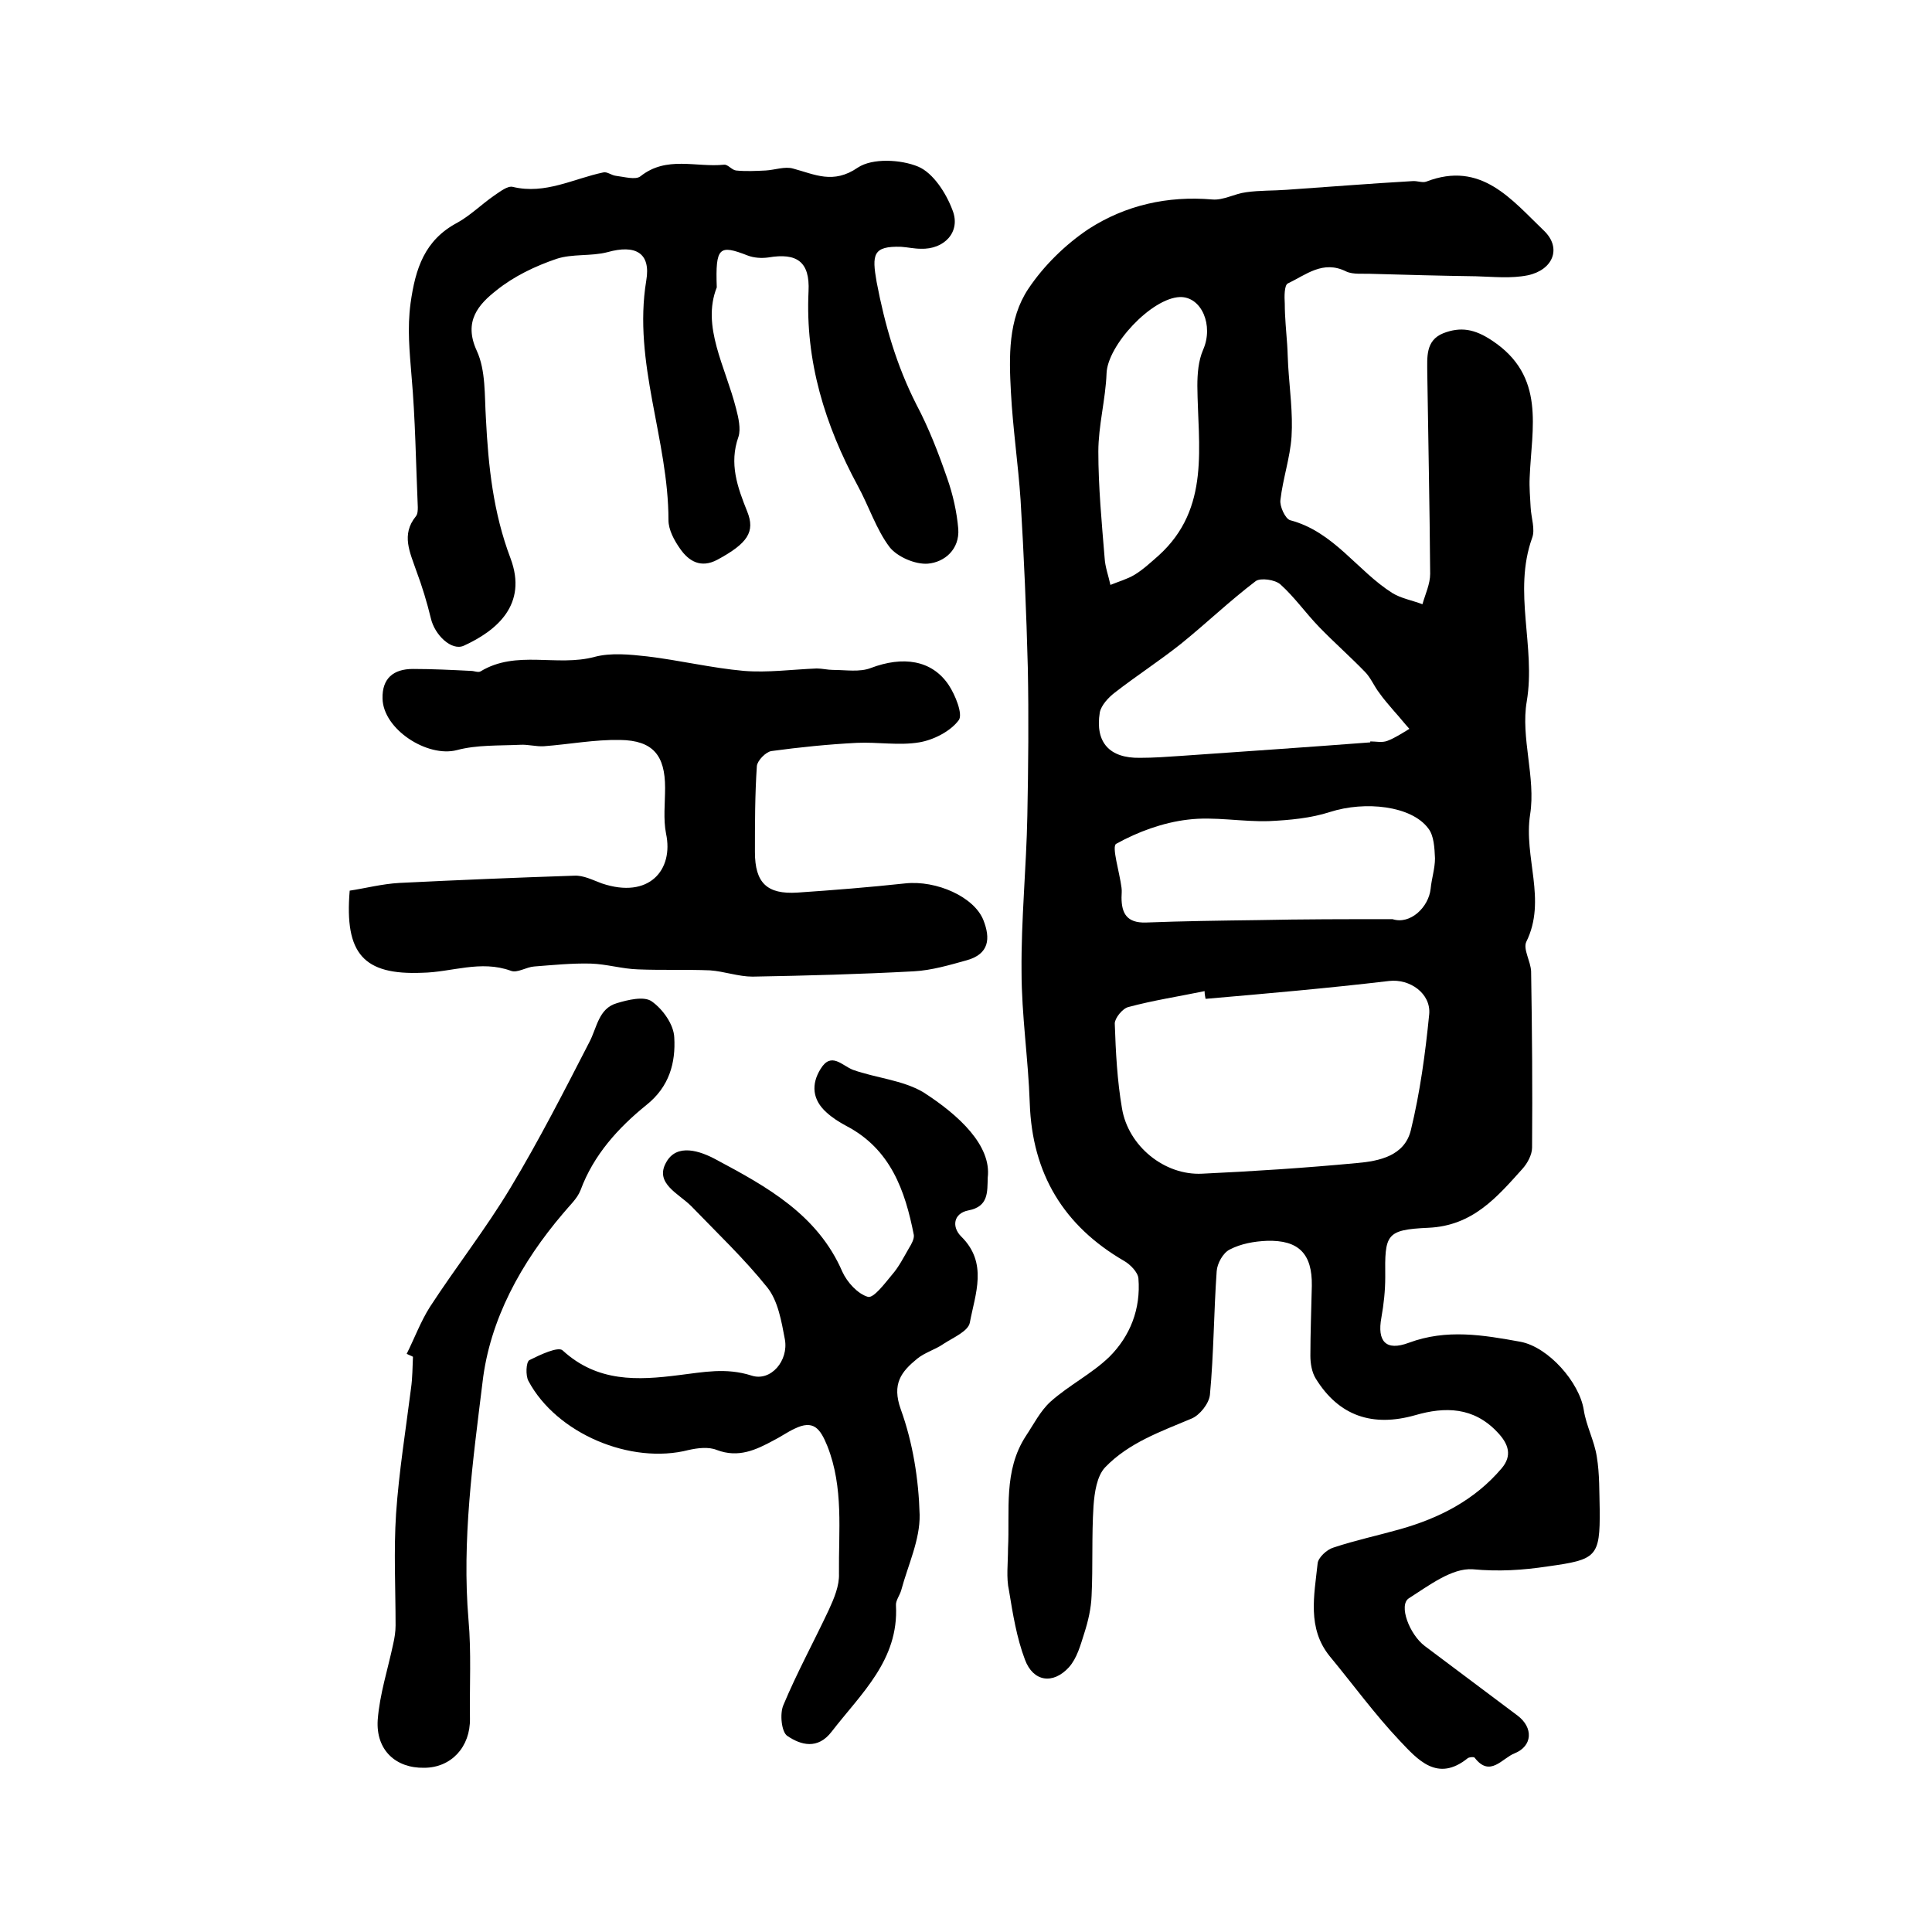
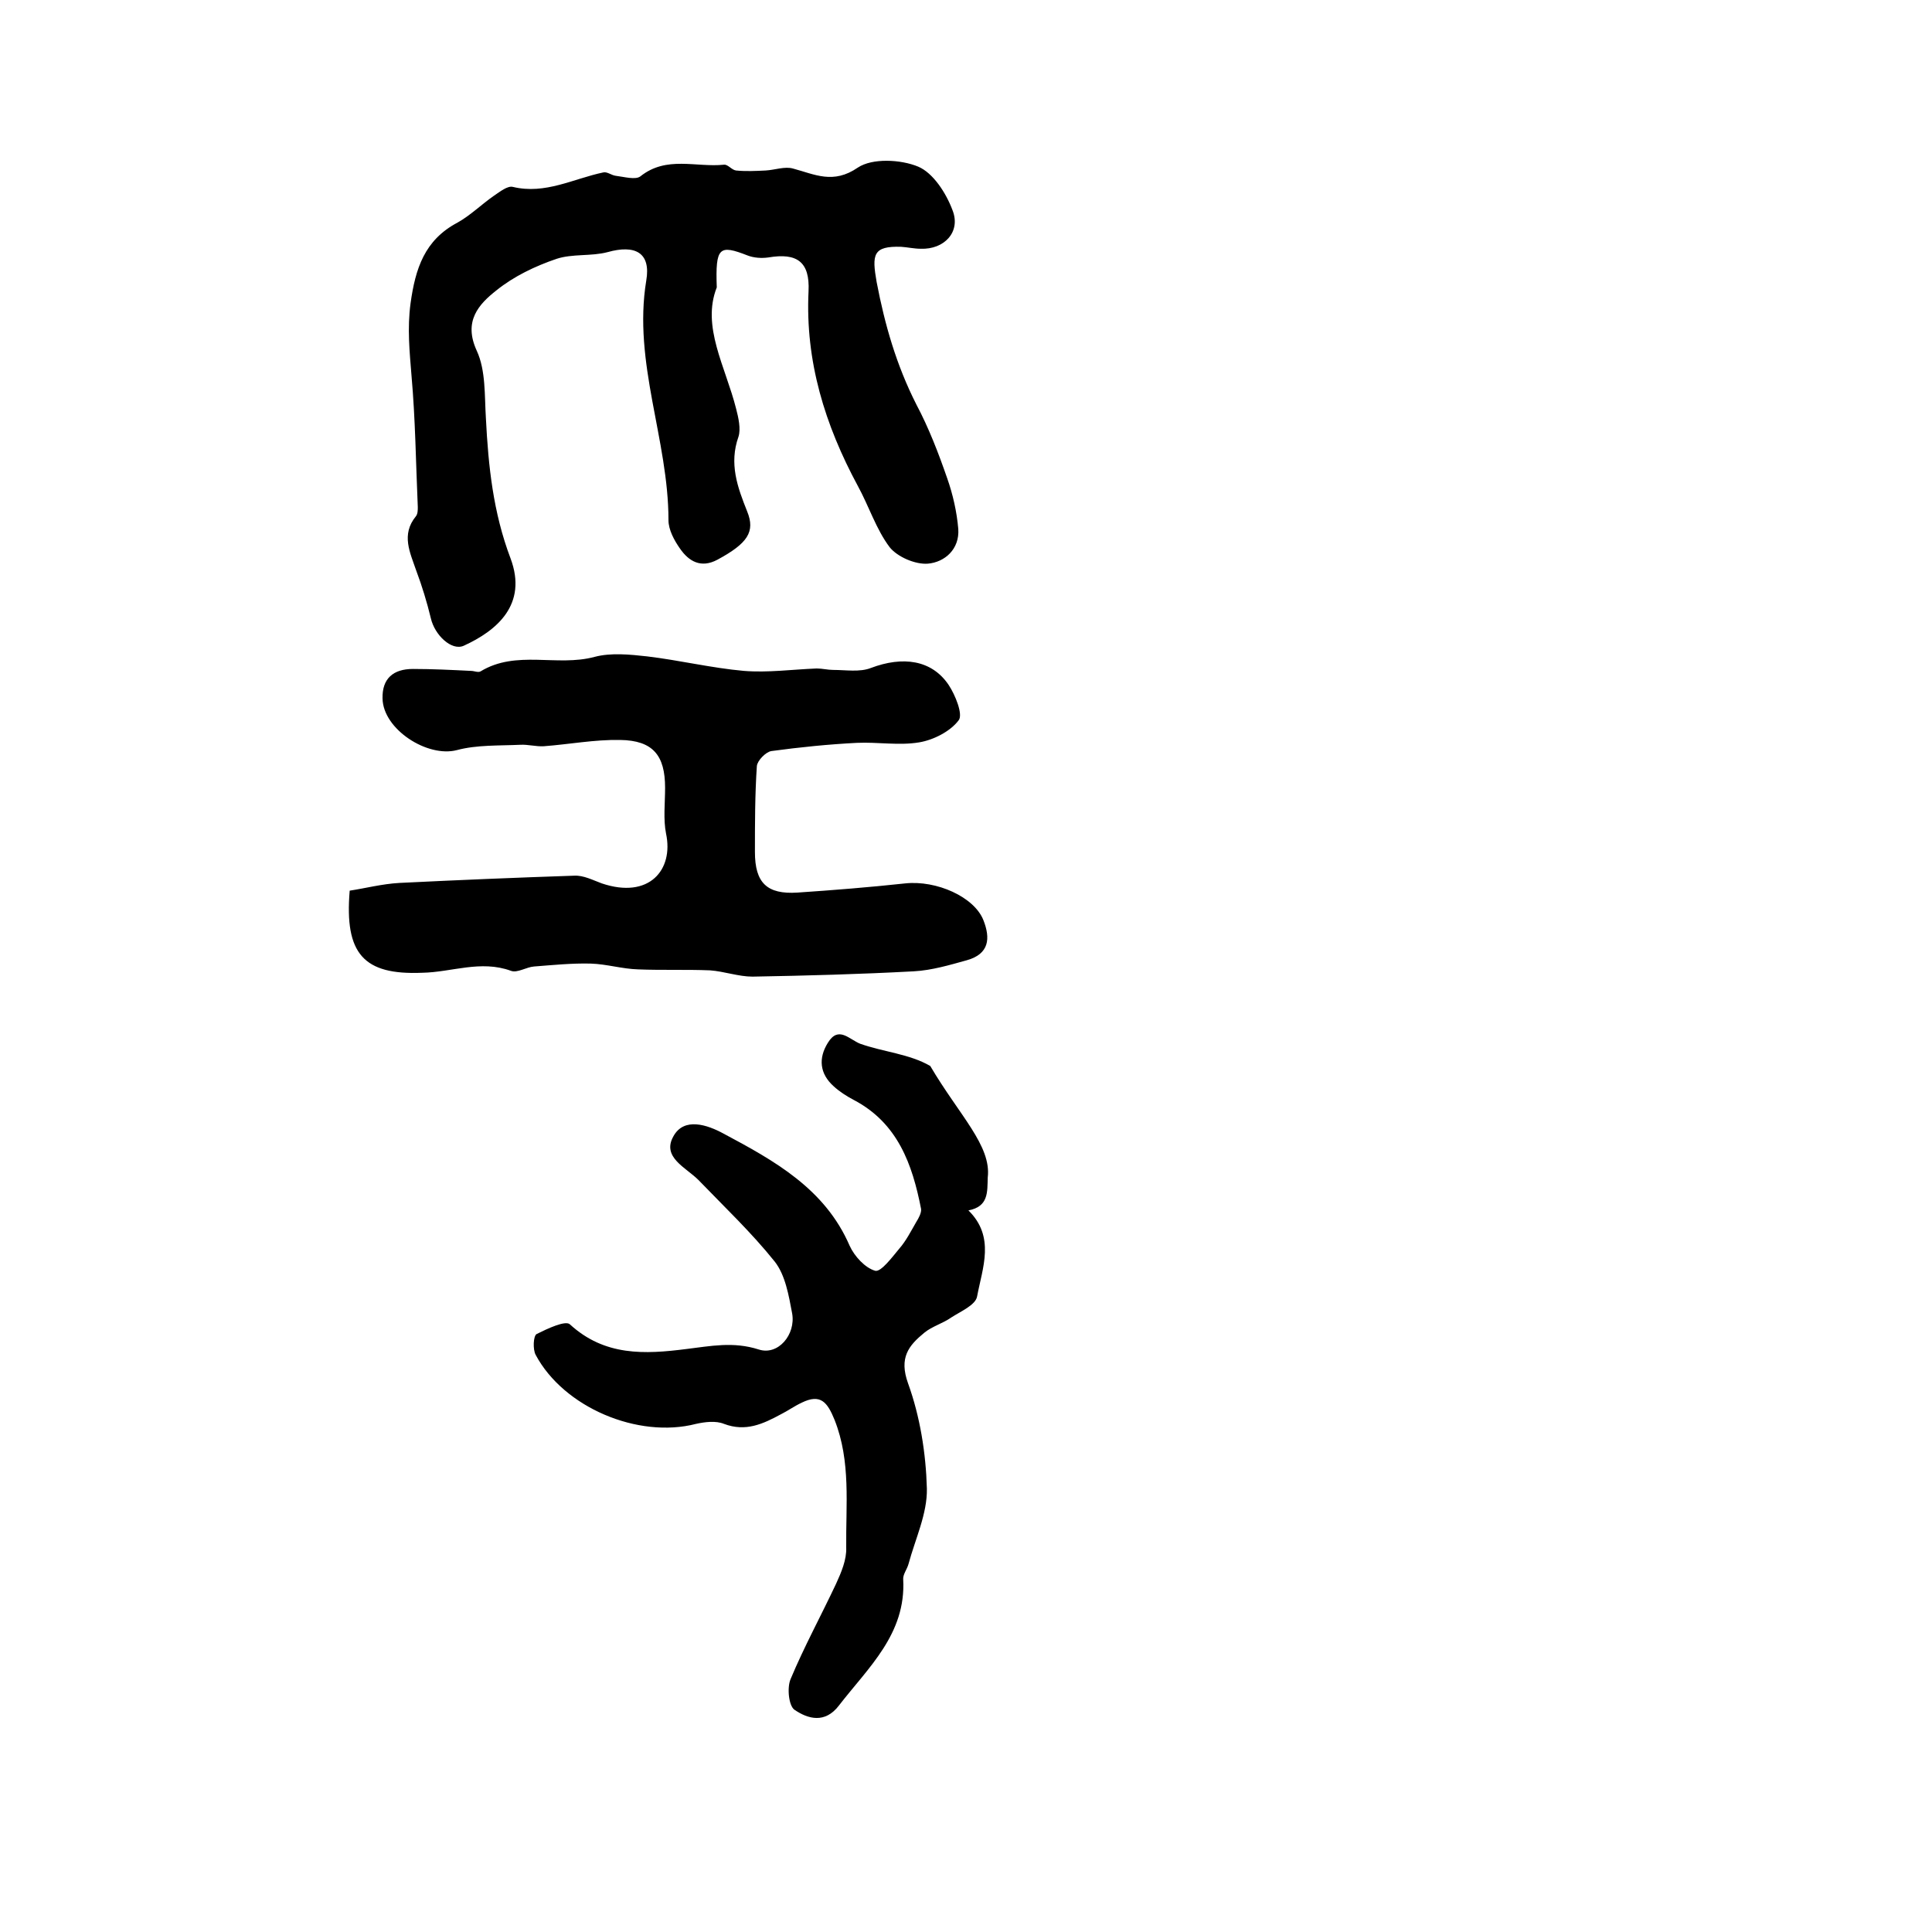
<svg xmlns="http://www.w3.org/2000/svg" version="1.1" id="图层_1" x="0px" y="0px" viewBox="0 0 400 400" style="enable-background:new 0 0 400 400;" xml:space="preserve">
  <style type="text/css">
	.st0{fill:#FFFFFF;}
</style>
  <g>
-     <path d="M208.7,320.6c0.4-7.9-1-16.1,3.7-23.3c1.6-2.4,3-5.2,5.1-7.1c3.8-3.4,8.6-5.8,12.2-9.3c4.3-4.3,6.5-9.9,6-16.2   c-0.1-1.3-1.7-2.9-2.9-3.6c-12.6-7.3-19.1-18.1-19.6-32.7c-0.3-9.1-1.7-18.2-1.7-27.3c-0.1-10.7,1-21.5,1.2-32.2   c0.2-10.2,0.3-20.4,0.1-30.6c-0.3-11.6-0.8-23.2-1.5-34.8c-0.5-7.4-1.6-14.8-2-22.3c-0.4-7.4-0.6-15.1,3.6-21.4   c3.2-4.8,7.7-9.2,12.5-12.4c7.6-4.9,16.3-6.9,25.6-6.1c2.3,0.2,4.6-1.2,7-1.5c2.8-0.4,5.6-0.3,8.3-0.5c8.7-0.6,17.4-1.3,26.1-1.8   c1-0.1,2.1,0.4,2.9,0.1c11.4-4.4,17.7,3.8,24.4,10.2c3.7,3.6,1.8,8.1-3.4,9.2c-3.5,0.7-7.1,0.3-10.7,0.2   c-7.2-0.1-14.3-0.3-21.5-0.5c-1.8-0.1-3.9,0.2-5.4-0.5c-4.8-2.4-8.3,0.7-12.1,2.5c-0.7,0.4-0.7,2.7-0.6,4.2c0,2.8,0.3,5.6,0.5,8.5   c0.1,1.4,0.1,2.8,0.2,4.3c0.3,4.9,1,9.8,0.7,14.7c-0.3,4.4-1.8,8.7-2.3,13.1c-0.2,1.3,1,3.9,2,4.2c9.1,2.4,13.9,10.5,21.2,15.1   c1.8,1.1,4.1,1.5,6.2,2.3c0.6-2.1,1.6-4.2,1.6-6.3c-0.1-13.9-0.4-27.8-0.6-41.7c0-3.1-0.4-6.6,3.3-8.1c3.6-1.4,6.5-0.9,10.1,1.5   c11.2,7.4,8.2,18.1,7.8,28.4c-0.1,2,0.1,4.1,0.2,6.1c0.1,2.2,1,4.6,0.3,6.4c-4,11.2,0.8,22.5-1.1,33.8c-1.3,7.5,1.9,15.8,0.7,23.4   c-1.4,8.9,3.5,17.7-0.8,26.4c-0.7,1.5,0.9,4,1,6.1c0.2,12.2,0.3,24.3,0.2,36.5c0,1.5-1,3.3-2,4.4c-5.3,5.9-10.3,11.8-19.5,12.2   c-8.8,0.4-9,1.4-8.9,10.2c0,2.8-0.3,5.6-0.8,8.4c-0.9,4.9,0.9,7,5.7,5.2c7.8-2.9,15.4-1.6,23.1-0.2c5.8,1.1,12.2,8.4,13.1,14.1   c0.5,3.3,2.2,6.4,2.7,9.7c0.6,3.6,0.5,7.3,0.6,10.9c0.1,9.9-0.7,10.4-10.7,11.8c-5.3,0.8-10.2,1.1-15.6,0.6   c-4.3-0.3-9.1,3.4-13.2,6c-2.2,1.4,0.1,7.5,3.3,9.9c6.4,4.8,12.8,9.6,19.2,14.4c3.3,2.5,3.1,6.3-0.6,7.8c-2.6,1-5.1,5.1-8.3,0.9   c-0.2-0.2-1.1-0.1-1.4,0.1c-6.3,5.1-10.4,0.3-14.1-3.6c-5.2-5.5-9.7-11.7-14.5-17.5c-4.7-5.8-3.2-12.6-2.5-19.2   c0.1-1.2,1.9-2.9,3.3-3.3c4.5-1.5,9.2-2.5,13.8-3.8c8.1-2.3,15.4-6,21-12.6c2.2-2.6,1.5-5-0.9-7.5c-4.9-5.2-10.8-5.3-17-3.5   c-8.8,2.5-15.8,0.2-20.6-7.6c-0.8-1.3-1.1-3.1-1.1-4.7c0-4.8,0.2-9.7,0.3-14.5c0.1-6.6-2.7-9.5-9.3-9.3c-2.6,0.1-5.4,0.6-7.7,1.8   c-1.4,0.7-2.6,2.9-2.7,4.5c-0.6,8.5-0.6,17.1-1.4,25.6c-0.2,1.8-2.1,4.2-3.8,4.9c-6.4,2.7-13,5-17.9,10.1c-1.7,1.8-2.2,5.2-2.4,8   c-0.4,6.2-0.1,12.4-0.4,18.6c-0.1,2.6-0.7,5.2-1.5,7.7c-0.8,2.5-1.5,5.2-3.2,7.1c-3.3,3.6-7.4,3-9.1-1.6c-1.7-4.5-2.5-9.4-3.3-14.3   C208.3,326.7,208.7,323.6,208.7,320.6z M249.6,206.8c-0.1-0.5-0.2-1-0.2-1.6c-5.3,1.1-10.6,1.9-15.8,3.3c-1.2,0.3-2.8,2.3-2.8,3.4   c0.2,5.9,0.5,11.8,1.5,17.6c1.3,7.8,8.8,13.9,16.6,13.5c10.7-0.5,21.4-1.2,32-2.2c4.7-0.4,9.9-1.5,11.2-6.8c1.9-7.8,3-15.9,3.8-24   c0.4-4.3-4-7.4-8.3-6.9C274.9,204.6,262.3,205.7,249.6,206.8z M283.7,153.7c0-0.1,0-0.1,0-0.2c1.2,0,2.4,0.3,3.5-0.1   c1.6-0.6,3.1-1.6,4.6-2.5c-1.1-1.2-2.1-2.5-3.2-3.7c-1-1.2-2.1-2.4-3-3.7c-1.1-1.4-1.8-3.2-3-4.4c-3.1-3.2-6.4-6.1-9.5-9.3   c-2.8-2.9-5.1-6.2-8-8.8c-1.1-1-4.1-1.4-5.1-0.7c-5.4,4.1-10.3,8.8-15.5,13c-4.4,3.5-9.2,6.6-13.7,10.1c-1.3,1-2.8,2.6-3.1,4.1   c-1,6.2,2,9.5,8.3,9.4c2.8,0,5.6-0.2,8.5-0.4C257.4,155.6,270.6,154.7,283.7,153.7z M288.3,190.3c3.7,1.2,7.5-2.5,7.9-6.3   c0.2-2.1,0.9-4.2,0.9-6.3c-0.1-2.1-0.2-4.7-1.4-6.2c-3.5-4.7-13.1-5.7-20.3-3.4c-4,1.3-8.4,1.7-12.6,1.9c-5.6,0.2-11.4-1-16.9-0.3   c-5.1,0.6-10.3,2.5-14.8,5c-1,0.5,0.7,5.9,1.1,9.1c0.1,0.7,0,1.3,0,2c0,3.3,1.1,5.3,5,5.2c7.7-0.3,15.5-0.4,23.2-0.5   C269.6,190.3,278.9,190.3,288.3,190.3z M244.3,61.5c-5.9,0.2-15,10-15.2,15.8c-0.2,5.4-1.7,10.8-1.7,16.2c0,7.3,0.7,14.7,1.3,22   c0.1,1.9,0.8,3.7,1.2,5.6c1.7-0.7,3.5-1.2,5-2.1c1.8-1.1,3.4-2.6,5-4c10.8-9.8,8.1-22.7,8-35.1c0-2.5,0.2-5.2,1.2-7.5   C251.3,67.4,248.8,61.4,244.3,61.5z" />
    <path d="M148.4,59.5c-3.2,8.1,1.8,16.4,4,25.1c0.5,1.9,1,4.2,0.5,5.8c-2,5.6-0.2,10.5,1.8,15.5c1.7,4.2,0.1,6.6-6.2,10   c-3.4,1.8-5.9,0.3-7.7-2.3c-1.2-1.7-2.4-3.9-2.4-5.9c0-16.7-7.4-32.6-4.6-49.6c1-5.8-2.3-7.5-8-5.9c-3.4,0.9-7.3,0.3-10.6,1.4   c-4.4,1.5-8.8,3.6-12.4,6.5c-3.7,2.9-6.9,6.4-4.1,12.5c1.9,4.1,1.6,9.3,1.9,14c0.5,9.9,1.5,19.5,5.1,29c3.6,9.6-2.9,15-9.7,18.1   c-2.5,1.1-6-2.2-6.8-5.7c-0.8-3.3-1.8-6.6-3-9.8c-1.3-3.8-3.2-7.5-0.1-11.3c0.4-0.5,0.4-1.3,0.4-1.9c-0.4-9.1-0.5-18.2-1.3-27.2   c-0.4-5-0.9-9.8-0.2-15c1-7.2,2.9-13.1,9.7-16.7c2.7-1.5,5-3.8,7.6-5.6c1.2-0.8,2.8-2.1,3.9-1.8c6.7,1.6,12.5-1.7,18.7-3   c0.8-0.2,1.7,0.6,2.6,0.7c1.7,0.2,4.1,0.9,5.1,0.1c5.4-4.3,11.5-1.8,17.3-2.4c0.8-0.1,1.6,1.1,2.5,1.2c2,0.2,4.1,0.1,6.1,0   c1.9-0.1,4-0.9,5.7-0.4c4.5,1.2,8.3,3.3,13.4-0.2c3-2,8.9-1.7,12.5-0.2c3.1,1.3,5.8,5.5,7.1,9c1.8,4.5-1.7,8.2-6.6,8   c-1.3,0-2.6-0.3-4-0.4c-5.9-0.2-6.1,1.6-5.1,7.3c1.7,8.9,4.1,17.2,8.2,25.3c2.6,4.9,4.6,10.1,6.4,15.3c1.2,3.4,2,7,2.3,10.5   c0.3,4.2-2.8,6.9-6.3,7.2c-2.6,0.2-6.3-1.4-7.9-3.4c-2.8-3.7-4.3-8.5-6.6-12.7c-6.8-12.6-10.9-25.8-10.2-40.3c0.3-6.1-2.4-8-8.3-7   c-1.4,0.2-3,0.1-4.3-0.4C148.9,50.6,148.1,51.1,148.4,59.5z" />
    <path d="M72.4,184.4c3.3-0.5,6.7-1.4,10.3-1.6c12.1-0.6,24.2-1.1,36.2-1.5c1.9-0.1,3.8,0.9,5.7,1.6c9.8,3.3,14.9-2.8,13.3-10.3   c-0.6-3-0.2-6.3-0.2-9.5c0-6.7-2.5-9.8-9.3-9.9c-5.3-0.1-10.5,0.9-15.8,1.3c-1.6,0.1-3.3-0.4-4.9-0.3c-4.4,0.2-9,0-13.1,1.1   c-6.1,1.6-15.3-4.3-15.4-10.7c-0.1-4.1,2.2-6.1,6.3-6.1c4,0,8,0.2,12,0.4c0.7,0,1.5,0.4,2,0.1c7.4-4.5,15.8-0.9,23.6-3   c3.4-0.9,7.3-0.5,10.9-0.1c6.7,0.8,13.3,2.4,20,3c5,0.4,10-0.3,15.1-0.5c1.1,0,2.3,0.3,3.4,0.3c2.6,0,5.5,0.5,7.8-0.4   c6.6-2.5,12.6-1.7,16.1,3.5c1.4,2.1,3,6.1,2.1,7.3c-1.7,2.3-5.2,4.1-8.2,4.6c-4.2,0.7-8.6-0.1-12.9,0.1c-5.9,0.3-11.8,0.9-17.7,1.7   c-1.2,0.2-2.9,2-3,3.1c-0.4,5.9-0.4,11.9-0.4,17.8c0,6.4,2.5,8.8,8.8,8.4c7.4-0.5,14.9-1.1,22.3-1.9c6.5-0.7,14.3,2.8,16.2,7.6   c1.5,3.8,1.2,7-3.4,8.3c-3.6,1-7.3,2.1-11,2.3c-11.1,0.6-22.2,0.9-33.4,1.1c-2.9,0-5.9-1.1-8.8-1.3c-4.9-0.2-9.9,0-14.9-0.2   c-3.3-0.1-6.5-1.1-9.8-1.2c-3.9-0.1-7.8,0.3-11.7,0.6c-1.6,0.1-3.5,1.4-4.8,0.9c-6.3-2.3-12.3,0.3-18.4,0.4   C75.3,201.9,71.3,197.5,72.4,184.4z" />
-     <path d="M204.5,243.8c-0.1,3,0.2,6-4,6.8c-3.1,0.6-3.5,3.4-1.5,5.4c5.6,5.5,2.9,11.9,1.8,17.8c-0.3,1.8-3.4,3.1-5.4,4.4   c-1.7,1.2-3.9,1.8-5.5,3.1c-3.3,2.7-5.3,5.2-3.4,10.5c2.5,6.9,3.7,14.5,3.9,21.8c0.1,5.2-2.4,10.4-3.8,15.6   c-0.3,1.1-1.2,2.2-1.1,3.2c0.6,11.3-7.2,18.2-13.3,26.1c-2.9,3.8-6.4,2.8-9.2,0.9c-1.2-0.8-1.6-4.6-0.8-6.4   c2.8-6.7,6.3-13.1,9.4-19.7c1.1-2.4,2.2-5,2.1-7.5c-0.1-8.8,1-17.8-2.4-26.4c-1.5-3.7-2.9-5.5-6.8-3.6c-1.5,0.7-2.9,1.7-4.3,2.4   c-3.7,2-7.3,3.7-11.8,2c-1.7-0.7-4-0.4-5.8,0c-12,3.1-27.4-3.4-33.2-14.3c-0.6-1.1-0.5-3.9,0.2-4.3c2.2-1.1,6-2.9,6.9-2   c7.2,6.6,15.5,6.2,24.1,5.1c5-0.6,9.7-1.6,15,0.1c4,1.3,7.7-3.1,6.9-7.5c-0.7-3.7-1.4-7.9-3.6-10.7c-4.8-6-10.5-11.4-15.8-16.9   c-2.6-2.6-7.6-4.7-5.2-9c2.2-4.1,7.1-2.4,10.4-0.6c10.5,5.6,21,11.4,26.1,23.2c1,2.2,3.2,4.6,5.3,5.2c1.2,0.3,3.5-2.8,5-4.6   c1.4-1.6,2.4-3.6,3.5-5.5c0.5-0.8,1.1-1.9,1-2.7c-1.8-9.2-4.8-17.8-14-22.6c-1.5-0.8-2.9-1.7-4.1-2.8c-2.9-2.6-3.2-5.8-1.2-9   c2.2-3.6,4.4-0.7,6.7,0.2c4.8,1.7,10.2,2.1,14.5,4.6C198.6,230.9,205.3,237.2,204.5,243.8z" />
-     <path d="M84.2,280.3c1.6-3.2,2.9-6.7,4.8-9.7c5.4-8.3,11.6-16.2,16.7-24.7c5.9-9.8,11.1-20,16.3-30.1c1.6-3,1.9-7,5.7-8.1   c2.3-0.7,5.6-1.5,7.2-0.4c2.3,1.6,4.6,4.8,4.7,7.5c0.3,5.2-1,10.2-5.8,14c-5.8,4.7-10.9,10.3-13.6,17.6c-0.7,1.8-2.3,3.2-3.6,4.8   c-8.7,10.2-15.2,22-16.7,35c-2,16.3-4.3,32.7-2.9,49.2c0.6,6.7,0.2,13.6,0.3,20.4c0.1,5.9-3.9,10.2-9.5,10.2   c-5.9,0.1-10-3.7-9.6-9.9c0.4-5.3,2.1-10.5,3.2-15.7c0.3-1.3,0.5-2.6,0.5-3.9c0-7.7-0.4-15.4,0.1-23.1c0.6-8.7,2-17.3,3.1-26   c0.3-2.1,0.3-4.3,0.4-6.5C85.1,280.7,84.6,280.5,84.2,280.3z" />
+     <path d="M204.5,243.8c-0.1,3,0.2,6-4,6.8c5.6,5.5,2.9,11.9,1.8,17.8c-0.3,1.8-3.4,3.1-5.4,4.4   c-1.7,1.2-3.9,1.8-5.5,3.1c-3.3,2.7-5.3,5.2-3.4,10.5c2.5,6.9,3.7,14.5,3.9,21.8c0.1,5.2-2.4,10.4-3.8,15.6   c-0.3,1.1-1.2,2.2-1.1,3.2c0.6,11.3-7.2,18.2-13.3,26.1c-2.9,3.8-6.4,2.8-9.2,0.9c-1.2-0.8-1.6-4.6-0.8-6.4   c2.8-6.7,6.3-13.1,9.4-19.7c1.1-2.4,2.2-5,2.1-7.5c-0.1-8.8,1-17.8-2.4-26.4c-1.5-3.7-2.9-5.5-6.8-3.6c-1.5,0.7-2.9,1.7-4.3,2.4   c-3.7,2-7.3,3.7-11.8,2c-1.7-0.7-4-0.4-5.8,0c-12,3.1-27.4-3.4-33.2-14.3c-0.6-1.1-0.5-3.9,0.2-4.3c2.2-1.1,6-2.9,6.9-2   c7.2,6.6,15.5,6.2,24.1,5.1c5-0.6,9.7-1.6,15,0.1c4,1.3,7.7-3.1,6.9-7.5c-0.7-3.7-1.4-7.9-3.6-10.7c-4.8-6-10.5-11.4-15.8-16.9   c-2.6-2.6-7.6-4.7-5.2-9c2.2-4.1,7.1-2.4,10.4-0.6c10.5,5.6,21,11.4,26.1,23.2c1,2.2,3.2,4.6,5.3,5.2c1.2,0.3,3.5-2.8,5-4.6   c1.4-1.6,2.4-3.6,3.5-5.5c0.5-0.8,1.1-1.9,1-2.7c-1.8-9.2-4.8-17.8-14-22.6c-1.5-0.8-2.9-1.7-4.1-2.8c-2.9-2.6-3.2-5.8-1.2-9   c2.2-3.6,4.4-0.7,6.7,0.2c4.8,1.7,10.2,2.1,14.5,4.6C198.6,230.9,205.3,237.2,204.5,243.8z" />
  </g>
</svg>